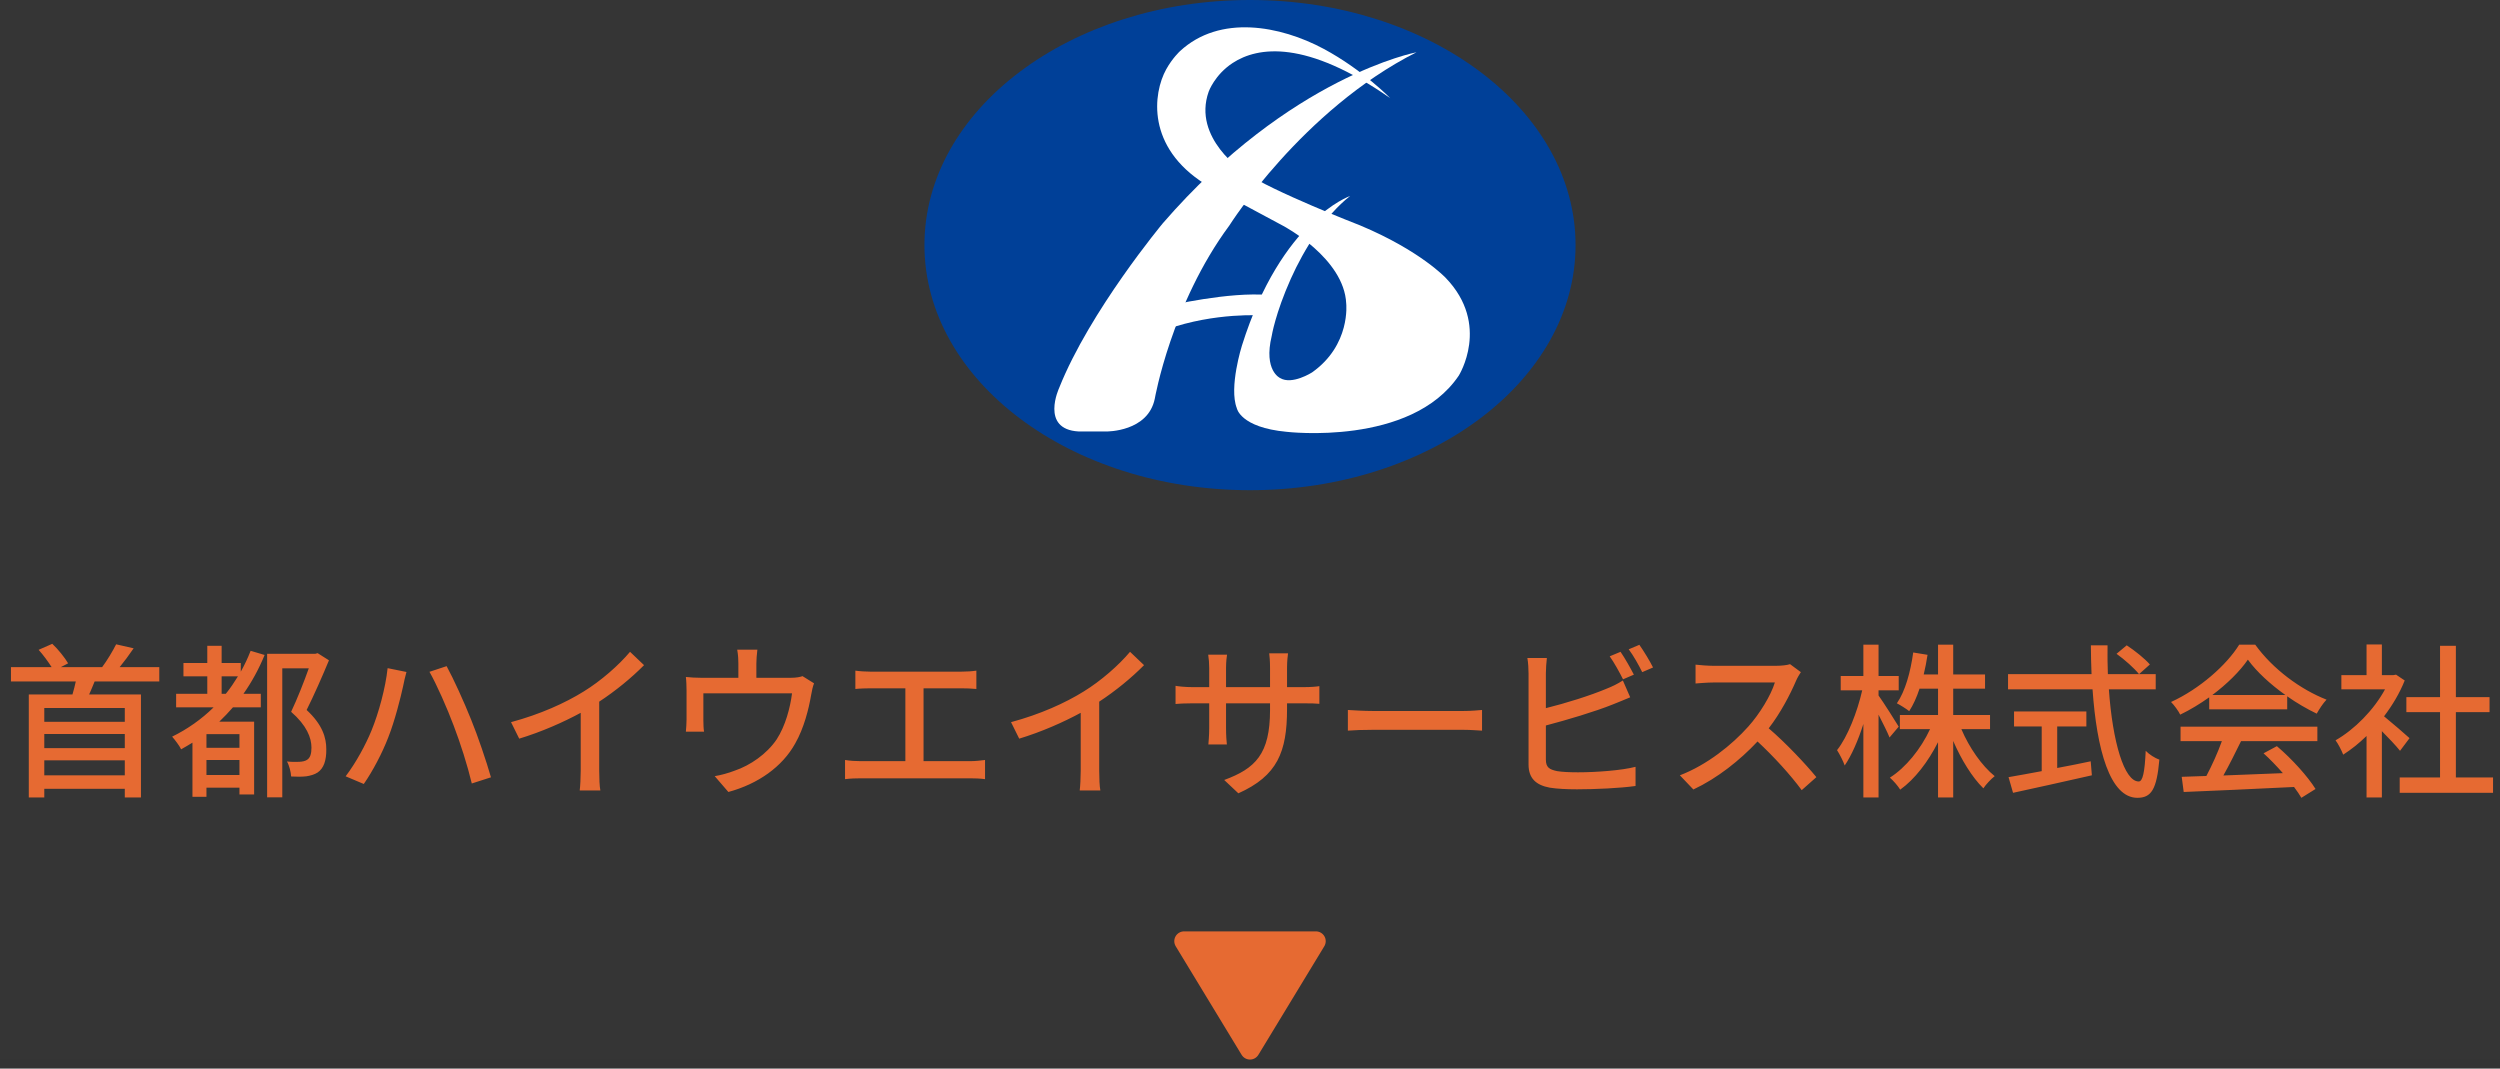
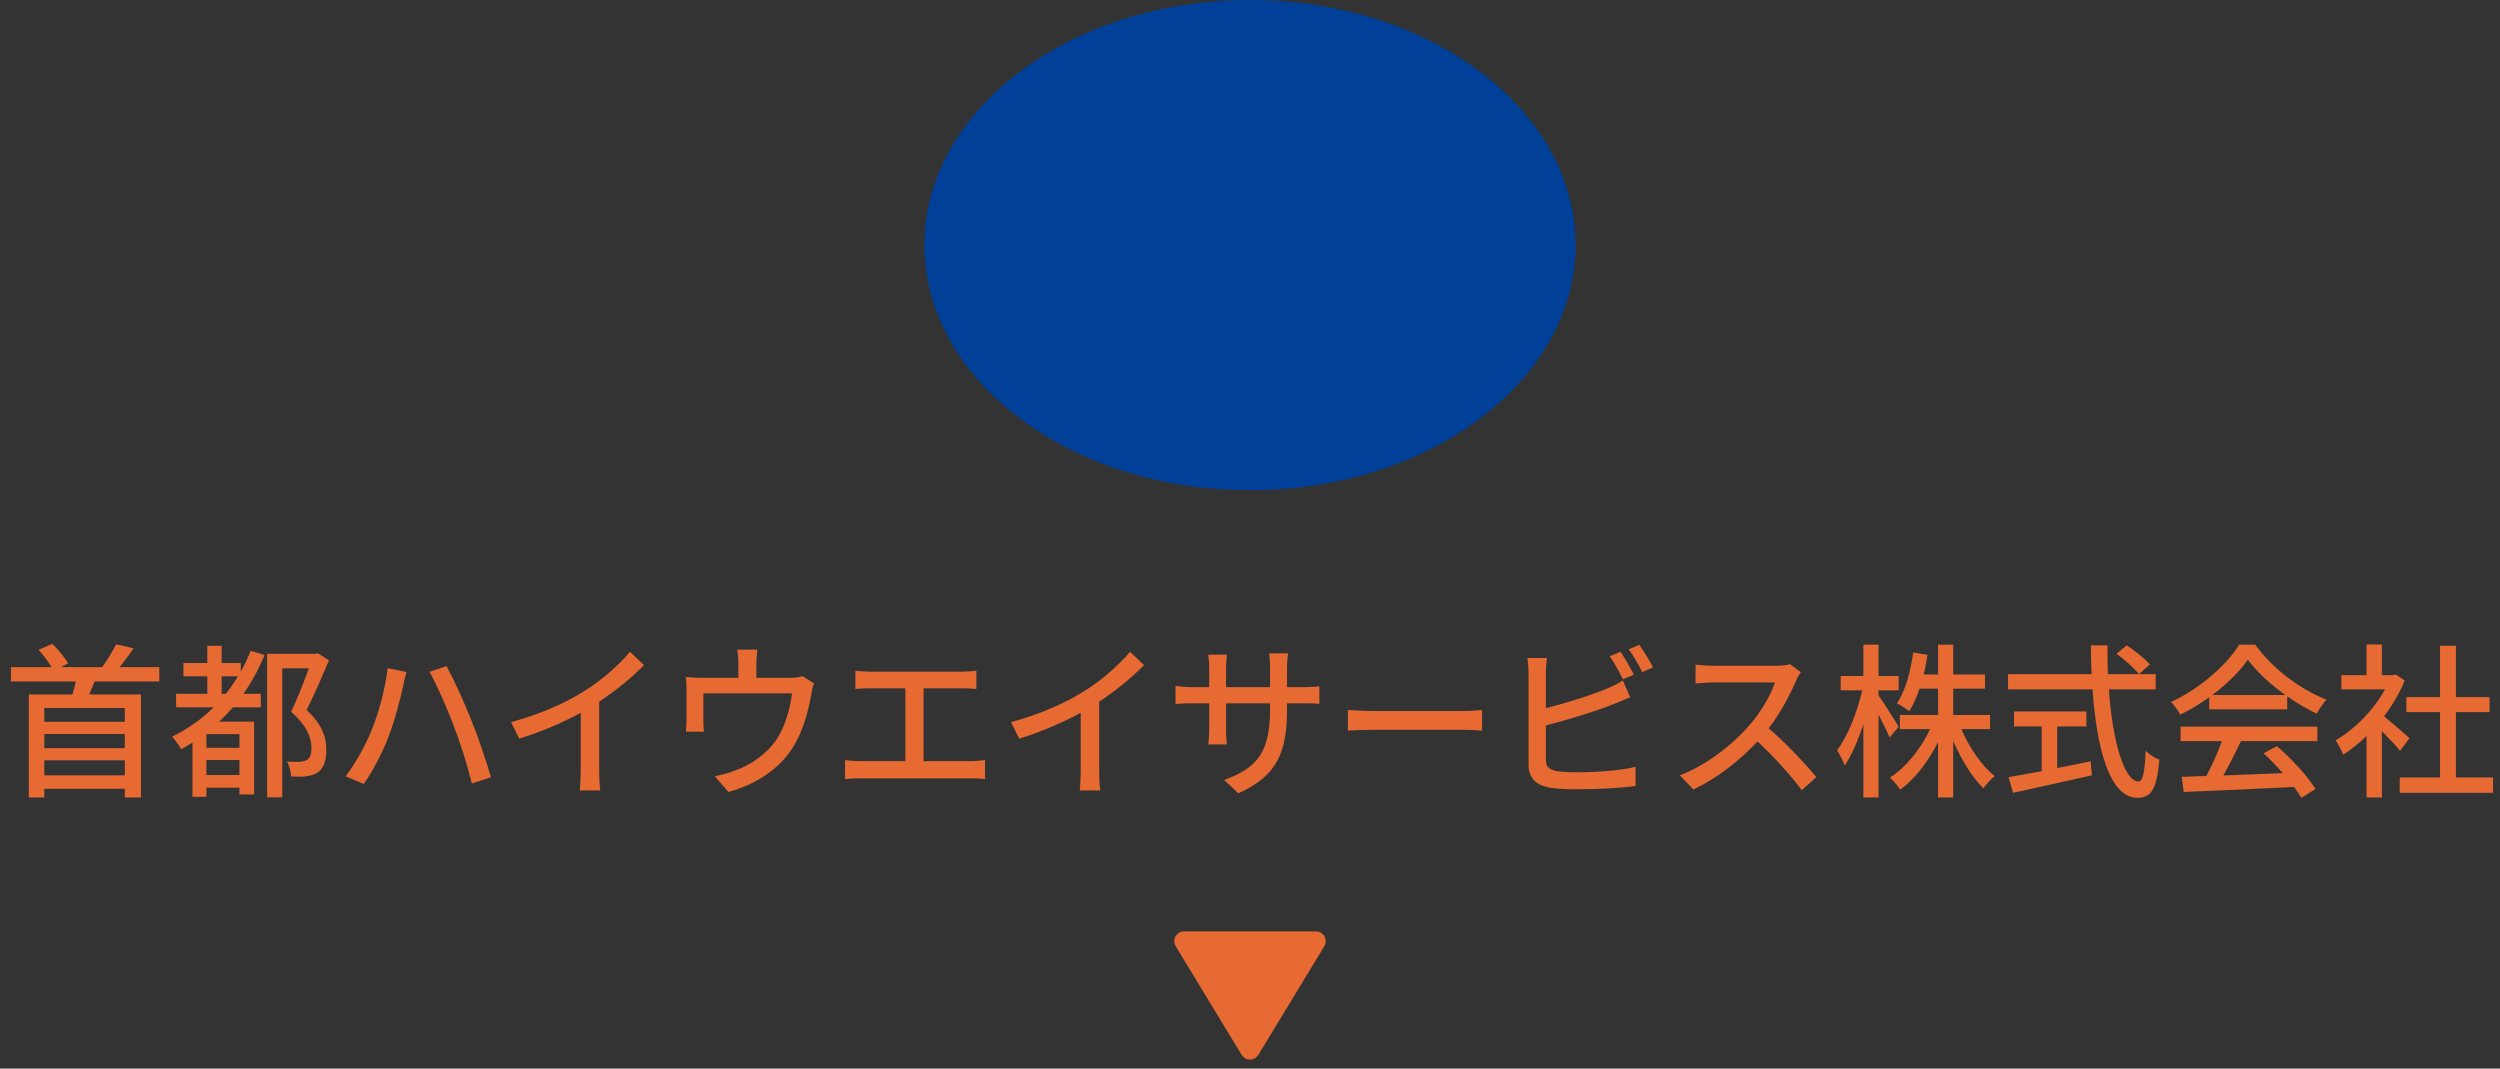
<svg xmlns="http://www.w3.org/2000/svg" width="255" height="109" viewBox="0 0 255 109" fill="none">
  <rect x="0" y="0" width="255" height="109" fill="#333333" stroke="none" />
-   <rect width="255" height="108.073" fill="white" fill-opacity="0.01" />
  <path d="M127.5 50C145.839 50 160.706 38.807 160.706 25C160.706 11.193 145.839 0 127.5 0C109.161 0 94.294 11.193 94.294 25C94.294 38.807 109.161 50 127.5 50Z" fill="#004098" />
-   <path d="M141.808 10.014C141.808 10.014 138.983 7.112 135.022 4.986C130.607 2.617 124.422 1.444 120.352 5.224C120.352 5.224 119.582 5.931 118.951 7.074C117.6 9.519 116.916 15.003 122.926 18.778C122.926 18.778 129.193 22.114 130.912 23.052C130.912 23.052 137.11 26.33 137.314 30.962C137.314 30.962 137.792 35.191 133.828 37.987C133.828 37.987 131.786 39.294 130.574 38.561C130.574 38.561 128.863 37.815 129.715 34.267C129.715 34.267 130.079 31.974 131.665 28.431C133.011 25.425 135.139 22.014 137.71 19.992C137.71 19.992 130.715 22.386 126.675 35.257C126.675 35.257 125.331 39.513 126.154 41.634C126.154 41.634 126.498 43.603 131.234 44.045C131.234 44.045 143.903 45.56 148.793 38.317C148.793 38.317 152.065 33.13 147.471 28.352C147.471 28.352 144.869 25.557 138.722 22.986C138.722 22.986 129.709 19.497 126.881 17.541C126.881 17.541 121.594 14.105 123.286 9.347C123.286 9.347 123.892 7.632 125.731 6.426C128.298 4.745 133.219 4.021 141.808 10.014Z" fill="white" />
-   <path d="M144.485 5.33C144.485 5.33 131.612 7.761 118.613 22.768C118.613 22.768 111.16 31.722 108.04 39.553C108.04 39.553 106.056 43.794 110.023 44.01H112.886C112.886 44.01 117.098 44.052 117.788 40.669C117.788 40.669 119.479 30.995 125.396 22.998C125.396 22.998 132.81 11.222 144.485 5.33Z" fill="white" />
-   <path d="M119.1 31.207C119.1 31.207 125.363 29.721 129.427 30.096L128.773 32.178C128.773 32.178 123.983 31.821 118.961 33.605L119.1 31.207Z" fill="white" />
  <path d="M12.729 73.625V72.214H4.518V73.625H12.729ZM4.518 79.082H12.729V77.552H4.518V79.082ZM12.729 76.311V74.866H4.518V76.311H12.729ZM16.248 69.511H9.652C9.465 69.97 9.278 70.429 9.091 70.837H14.378V81.343H12.729V80.459H4.518V81.343H2.937V70.837H7.391C7.51 70.412 7.646 69.936 7.731 69.511H1.118V68.049H5.266C4.926 67.505 4.399 66.791 3.94 66.281L5.334 65.669C5.946 66.247 6.609 67.08 6.949 67.658L6.201 68.049H10.417C10.927 67.369 11.505 66.4 11.845 65.72L13.63 66.128C13.171 66.808 12.661 67.488 12.202 68.049H16.248V69.511ZM22.606 70.769H23.031C23.49 70.208 23.881 69.613 24.272 68.984H22.606V70.769ZM24.425 76.277V74.883H21.059V76.277H24.425ZM21.059 79.048H24.425V77.518H21.059V79.048ZM25.564 66.383L26.992 66.808C26.397 68.253 25.683 69.562 24.833 70.769H26.601V72.146H23.762C23.32 72.656 22.844 73.149 22.368 73.608H25.921V81.037H24.425V80.34H21.059V81.275H19.631V75.75C19.257 75.971 18.883 76.209 18.475 76.43C18.322 76.09 17.829 75.444 17.557 75.138C19.121 74.373 20.566 73.353 21.79 72.146H17.965V70.769H21.144V68.984H18.713V67.624H21.144V65.873H22.606V67.624H24.561V68.508C24.935 67.845 25.275 67.131 25.564 66.383ZM32.398 66.621L33.554 67.352C32.891 68.95 32.041 70.888 31.276 72.418C32.908 73.931 33.282 75.257 33.282 76.413C33.299 77.552 33.027 78.368 32.398 78.793C32.092 78.997 31.684 79.116 31.242 79.184C30.8 79.235 30.239 79.235 29.695 79.201C29.678 78.776 29.508 78.079 29.27 77.671C29.763 77.722 30.205 77.722 30.545 77.705C30.834 77.688 31.106 77.637 31.293 77.518C31.65 77.314 31.769 76.872 31.769 76.26C31.769 75.257 31.293 73.999 29.695 72.605C30.324 71.279 31.021 69.511 31.497 68.168H28.794V81.326H27.247V66.689H32.16L32.398 66.621ZM37.889 74.526C38.637 72.69 39.317 70.191 39.538 68.151L41.459 68.542C41.34 68.967 41.187 69.613 41.119 69.987C40.881 71.092 40.269 73.54 39.606 75.206C38.994 76.804 38.025 78.64 37.107 79.966L35.254 79.184C36.325 77.773 37.294 75.971 37.889 74.526ZM46.27 73.999C45.607 72.231 44.536 69.8 43.805 68.525L45.556 67.947C46.253 69.222 47.375 71.687 48.055 73.404C48.718 75.019 49.619 77.671 50.078 79.286L48.123 79.915C47.681 78.062 46.967 75.818 46.27 73.999ZM52.126 73.659C55.101 72.86 57.651 71.704 59.538 70.531C61.306 69.443 63.108 67.862 64.264 66.485L65.692 67.845C64.4 69.154 62.802 70.463 61.119 71.568V78.623C61.119 79.32 61.153 80.255 61.238 80.629H59.13C59.181 80.255 59.232 79.32 59.232 78.623V72.707C57.447 73.676 55.203 74.662 52.959 75.342L52.126 73.659ZM77.252 66.264C77.184 66.876 77.15 67.25 77.15 67.675V69.137H80.584C81.264 69.137 81.604 69.052 81.859 68.967L83.032 69.698C82.913 69.987 82.794 70.531 82.743 70.854C82.488 72.333 82.012 74.254 81.111 75.835C79.802 78.198 77.354 79.949 74.294 80.782L72.9 79.167C73.546 79.065 74.328 78.844 74.94 78.606C76.504 78.079 78.204 76.923 79.224 75.41C80.108 74.05 80.601 72.197 80.788 70.718H71.744V73.506C71.744 73.846 71.761 74.339 71.812 74.628H69.959C69.993 74.271 70.027 73.778 70.027 73.404V70.429C70.027 70.055 70.01 69.443 69.959 69.052C70.486 69.103 70.979 69.137 71.608 69.137H75.314V67.675C75.314 67.25 75.297 66.876 75.195 66.264H77.252ZM87.248 68.406C87.69 68.474 88.37 68.508 88.761 68.508H98.06C98.587 68.508 99.131 68.474 99.59 68.406V70.276C99.114 70.225 98.553 70.208 98.06 70.208H94.201V77.637H98.995C99.539 77.637 100.032 77.569 100.474 77.518V79.473C100.015 79.405 99.352 79.388 98.995 79.388H87.775C87.282 79.388 86.738 79.405 86.194 79.473V77.518C86.704 77.603 87.282 77.637 87.775 77.637H92.348V70.208H88.761C88.387 70.208 87.69 70.225 87.248 70.276V68.406ZM103.126 73.659C106.101 72.86 108.651 71.704 110.538 70.531C112.306 69.443 114.108 67.862 115.264 66.485L116.692 67.845C115.4 69.154 113.802 70.463 112.119 71.568V78.623C112.119 79.32 112.153 80.255 112.238 80.629H110.13C110.181 80.255 110.232 79.32 110.232 78.623V72.707C108.447 73.676 106.203 74.662 103.959 75.342L103.126 73.659ZM131.278 72.316C131.278 76.702 130.292 79.133 126.314 80.918L124.869 79.558C128.048 78.385 129.544 76.923 129.544 72.418V71.738H125.056V74.288C125.056 74.985 125.107 75.699 125.141 75.937H123.254C123.271 75.699 123.339 75.002 123.339 74.288V71.738H121.673C120.874 71.738 120.177 71.772 119.905 71.806V69.953C120.126 70.004 120.891 70.089 121.673 70.089H123.339V68.134C123.339 67.709 123.305 67.216 123.237 66.774H125.158C125.124 66.995 125.056 67.505 125.056 68.134V70.089H129.544V68.117C129.544 67.437 129.493 66.876 129.459 66.638H131.38C131.346 66.893 131.278 67.437 131.278 68.117V70.089H132.876C133.709 70.089 134.253 70.038 134.576 69.987V71.789C134.304 71.755 133.709 71.738 132.893 71.738H131.278V72.316ZM137.483 72.418C138.044 72.452 139.098 72.52 140.016 72.52H149.264C150.08 72.52 150.743 72.452 151.168 72.418V74.526C150.794 74.509 150.012 74.441 149.264 74.441H140.016C139.081 74.441 138.061 74.475 137.483 74.526V72.418ZM165.295 66.485C165.72 67.097 166.315 68.151 166.655 68.814L165.55 69.29C165.21 68.61 164.649 67.59 164.19 66.944L165.295 66.485ZM167.216 65.771C167.658 66.4 168.304 67.454 168.61 68.083L167.505 68.559C167.148 67.828 166.604 66.859 166.128 66.23L167.216 65.771ZM157.781 67.114C157.73 67.573 157.679 68.185 157.679 68.678V72.231C159.685 71.738 162.235 70.939 163.884 70.242C164.445 70.021 164.972 69.766 165.533 69.409L166.281 71.126C165.72 71.347 165.04 71.653 164.496 71.857C162.677 72.588 159.821 73.438 157.679 73.999V77.467C157.679 78.283 158.036 78.487 158.835 78.657C159.345 78.742 160.144 78.776 160.96 78.776C162.745 78.776 165.414 78.589 166.825 78.215V80.17C165.278 80.391 162.728 80.51 160.858 80.51C159.804 80.51 158.784 80.459 158.07 80.34C156.693 80.085 155.911 79.405 155.911 77.977V68.678C155.911 68.27 155.877 67.573 155.792 67.114H157.781ZM183.689 68.559C183.57 68.729 183.315 69.154 183.196 69.443C182.601 70.837 181.598 72.758 180.408 74.288C182.159 75.784 184.216 77.977 185.27 79.269L183.774 80.595C182.652 79.065 180.952 77.195 179.269 75.631C177.45 77.569 175.155 79.388 172.724 80.527L171.347 79.082C174.101 78.028 176.651 75.988 178.334 74.101C179.49 72.809 180.629 70.939 181.037 69.613H174.798C174.135 69.613 173.217 69.698 172.945 69.715V67.794C173.285 67.845 174.271 67.913 174.798 67.913H181.105C181.734 67.913 182.295 67.845 182.584 67.743L183.689 68.559ZM193.668 74.118L192.733 75.223C192.512 74.662 192.036 73.744 191.611 72.894V81.343H190.064V73.846C189.537 75.512 188.857 77.059 188.16 78.079C188.007 77.637 187.65 76.94 187.378 76.515C188.449 75.172 189.452 72.605 189.945 70.412H187.752V68.95H190.064V65.754H191.611V68.95H193.668V70.412H191.611V70.939C192.07 71.568 193.362 73.608 193.668 74.118ZM202.984 74.373H200.06C200.859 76.26 202.151 78.113 203.46 79.167C203.086 79.456 202.576 80 202.304 80.408C201.165 79.303 200.043 77.467 199.227 75.58V81.343H197.68V75.699C196.677 77.688 195.317 79.473 193.821 80.544C193.583 80.153 193.107 79.609 192.767 79.32C194.382 78.3 195.929 76.396 196.864 74.373H193.787V72.928H197.68V70.242H195.793C195.504 71.126 195.147 71.908 194.739 72.537C194.467 72.316 193.821 71.908 193.481 71.738C194.348 70.48 194.875 68.525 195.147 66.553L196.609 66.791C196.507 67.488 196.371 68.151 196.218 68.797H197.68V65.754H199.227V68.797H202.474V70.242H199.227V72.928H202.984V74.373ZM209.835 74.101V78.334C210.957 78.13 212.113 77.892 213.252 77.654L213.371 79.082C210.549 79.728 207.506 80.391 205.33 80.867L204.871 79.269C205.789 79.116 206.962 78.895 208.254 78.657V74.101H205.432V72.571H212.81V74.101H209.835ZM215.887 66.689L216.924 65.822C217.757 66.366 218.794 67.199 219.287 67.777L218.182 68.763C217.706 68.168 216.72 67.284 215.887 66.689ZM219.882 70.31H215.105C215.479 75.665 216.669 79.711 218.148 79.711C218.556 79.711 218.76 78.793 218.862 76.583C219.219 76.957 219.814 77.331 220.256 77.484C219.984 80.544 219.423 81.377 218.012 81.377C215.207 81.377 213.864 76.43 213.439 70.31H204.82V68.763H213.337C213.303 67.794 213.269 66.808 213.269 65.822H214.969C214.952 66.808 214.969 67.811 215.003 68.763H219.882V70.31ZM225.662 70.888H233.108C231.578 69.8 230.184 68.525 229.283 67.284C228.467 68.474 227.175 69.749 225.662 70.888ZM225.339 72.35V71.126C224.404 71.789 223.401 72.401 222.381 72.894C222.211 72.537 221.786 71.942 221.446 71.602C224.353 70.276 227.124 67.828 228.399 65.754H230.031C231.833 68.253 234.655 70.327 237.307 71.364C236.933 71.755 236.576 72.316 236.304 72.792C235.318 72.316 234.281 71.721 233.295 71.024V72.35H225.339ZM222.415 75.597V74.118H236.372V75.597H228.586C228.025 76.736 227.396 78.011 226.784 79.099C228.671 79.031 230.779 78.946 232.853 78.861C232.224 78.147 231.544 77.433 230.881 76.838L232.241 76.107C233.788 77.416 235.403 79.218 236.185 80.476L234.74 81.377C234.553 81.054 234.298 80.68 233.992 80.272C229.946 80.476 225.628 80.663 222.738 80.782L222.534 79.235L225.05 79.15C225.611 78.096 226.223 76.736 226.631 75.597H222.415ZM245.773 75.291L244.804 76.583C244.413 76.09 243.648 75.274 242.951 74.577V81.343H241.387V75.07C240.622 75.818 239.806 76.464 239.007 76.974C238.854 76.566 238.463 75.818 238.225 75.512C240.163 74.407 242.118 72.435 243.274 70.31H238.82V68.865H241.387V65.737H242.951V68.865H244.124L244.396 68.814L245.28 69.409C244.77 70.701 244.022 71.942 243.172 73.064C243.971 73.71 245.382 74.934 245.773 75.291ZM250.499 79.303H254.29V80.867H244.77V79.303H248.884V72.639H245.45V71.109H248.884V65.873H250.499V71.109H253.933V72.639H250.499V79.303Z" fill="#E66A32" />
  <path d="M128.355 107.592C128.266 107.739 128.14 107.86 127.991 107.945C127.841 108.029 127.672 108.073 127.5 108.073C127.328 108.073 127.159 108.029 127.009 107.945C126.86 107.86 126.734 107.739 126.645 107.592L119.922 96.519C119.83 96.367 119.78 96.194 119.777 96.016C119.774 95.839 119.818 95.664 119.905 95.51C119.992 95.355 120.119 95.226 120.272 95.137C120.425 95.047 120.6 95 120.777 95H134.223C134.4 95 134.575 95.047 134.728 95.137C134.881 95.226 135.008 95.355 135.095 95.51C135.182 95.664 135.226 95.839 135.223 96.016C135.22 96.194 135.17 96.367 135.078 96.519L128.355 107.592Z" fill="#E66A32" />
</svg>